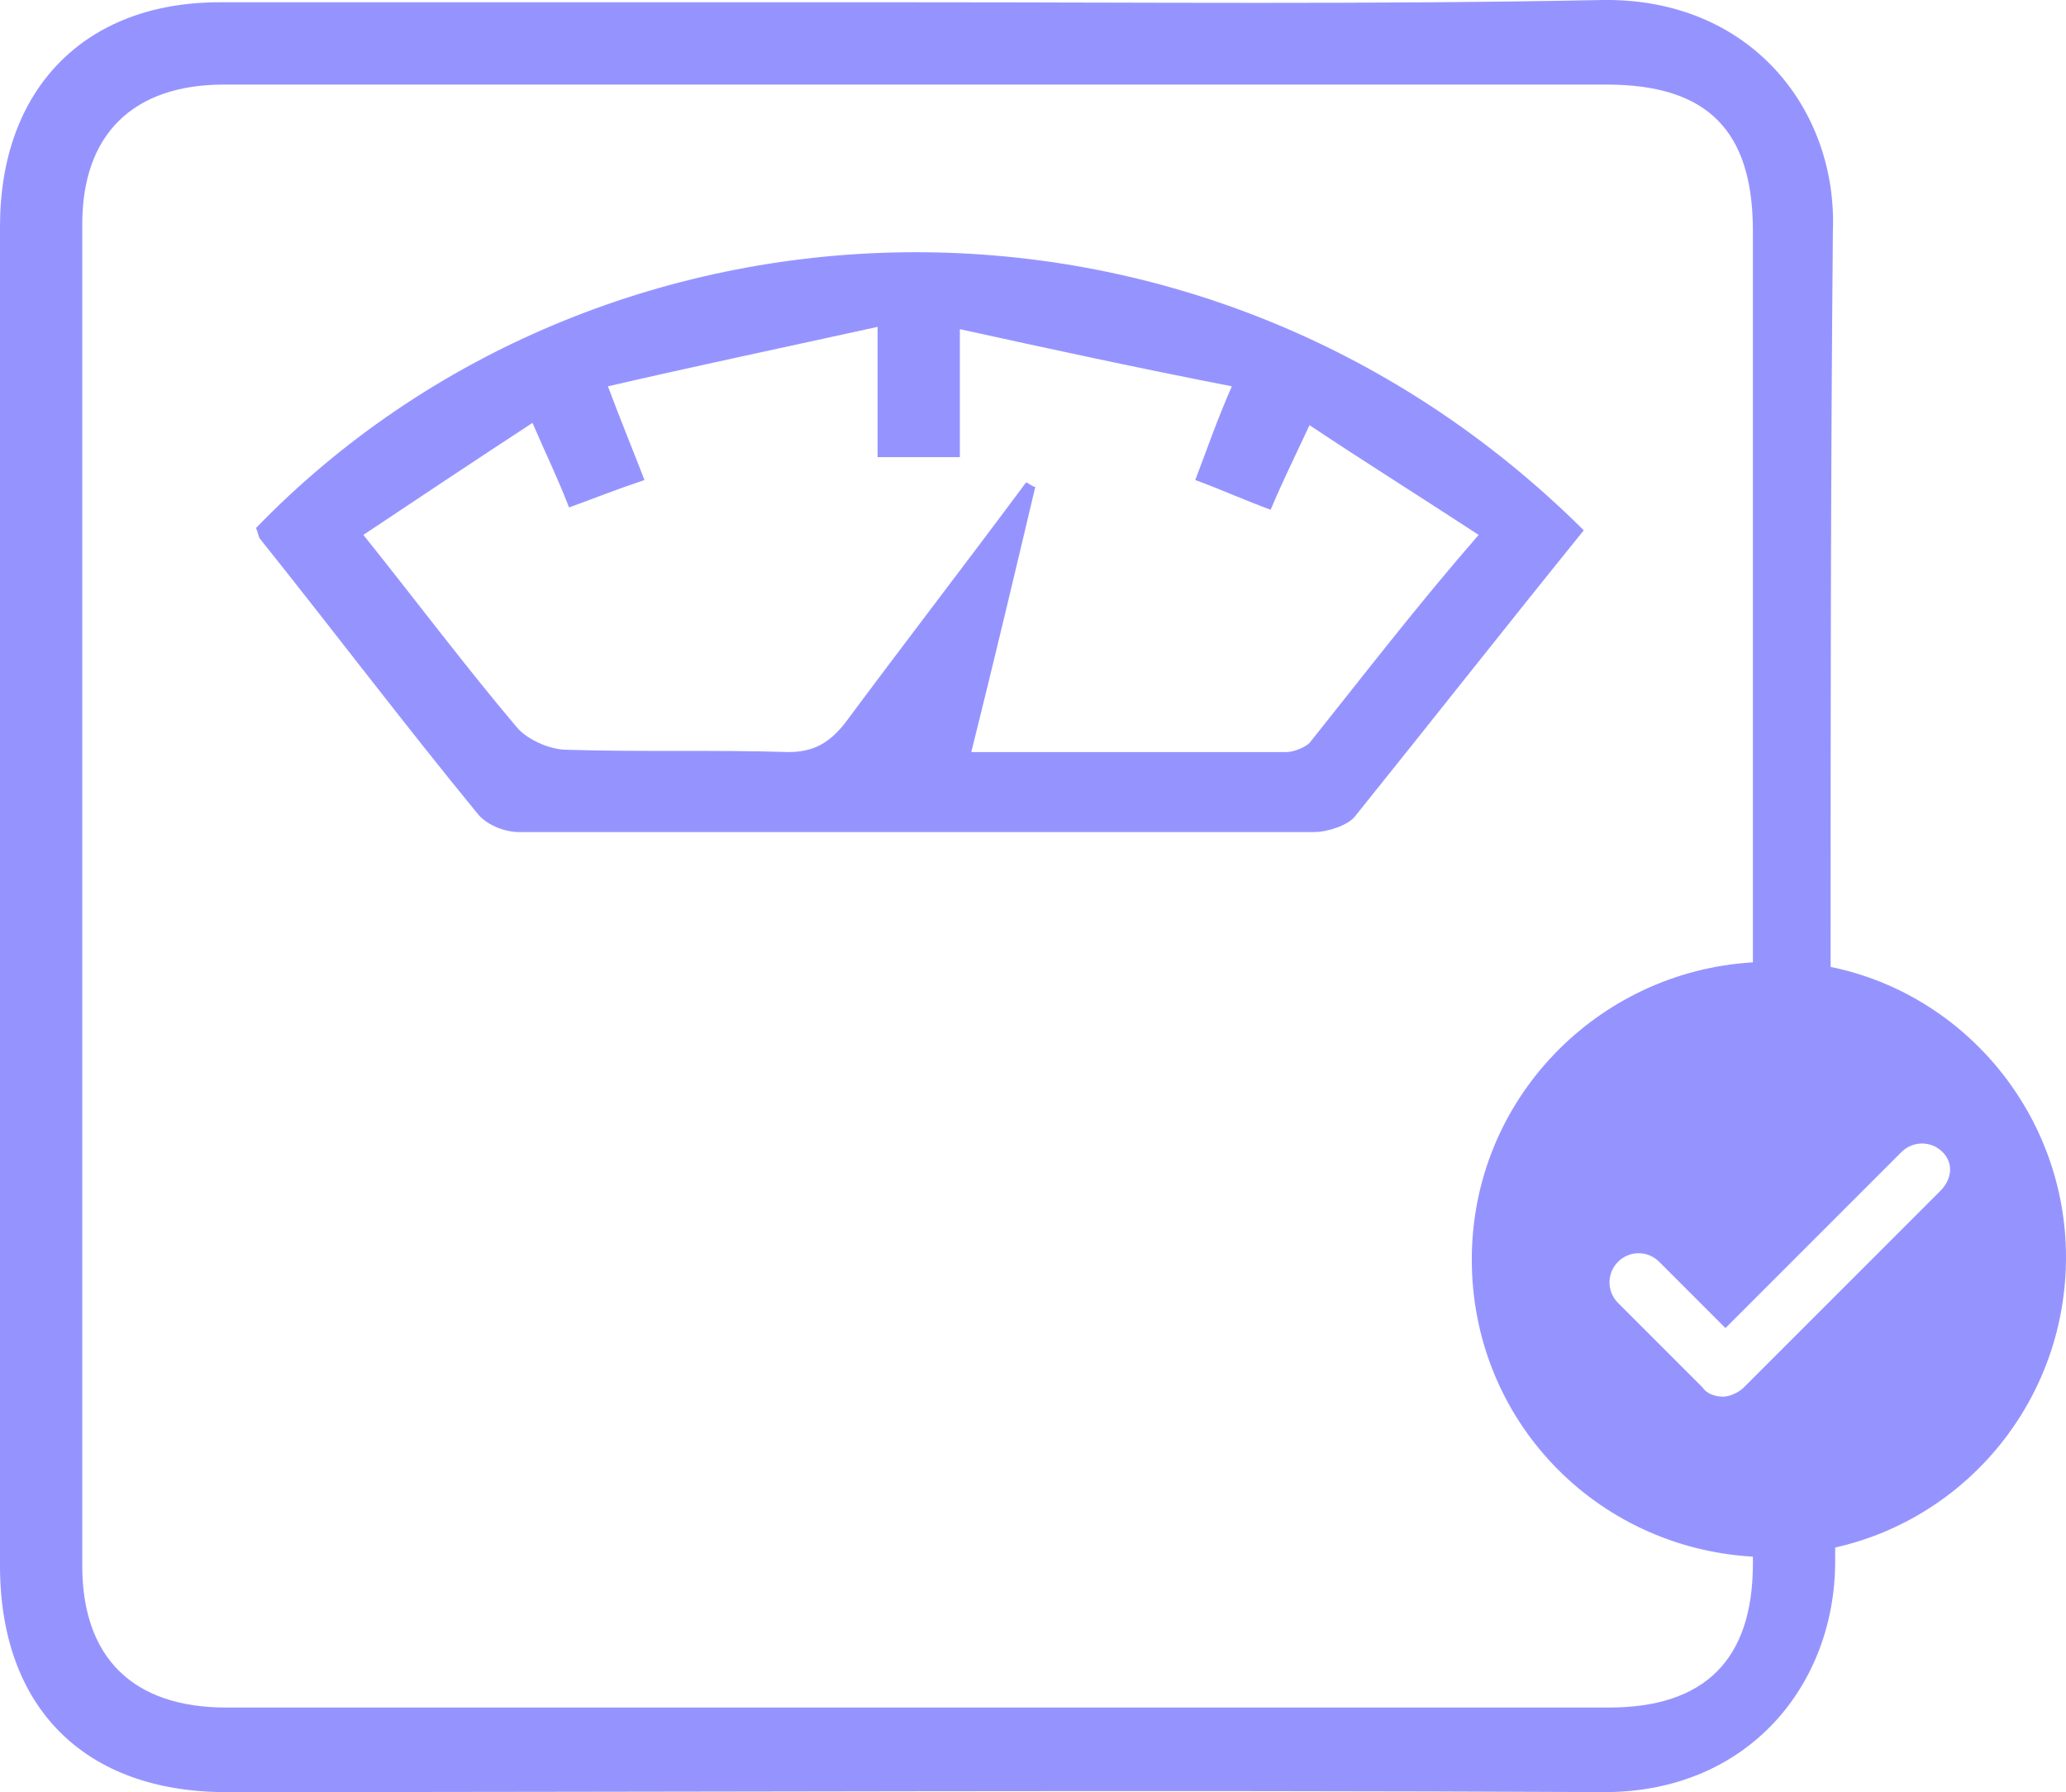
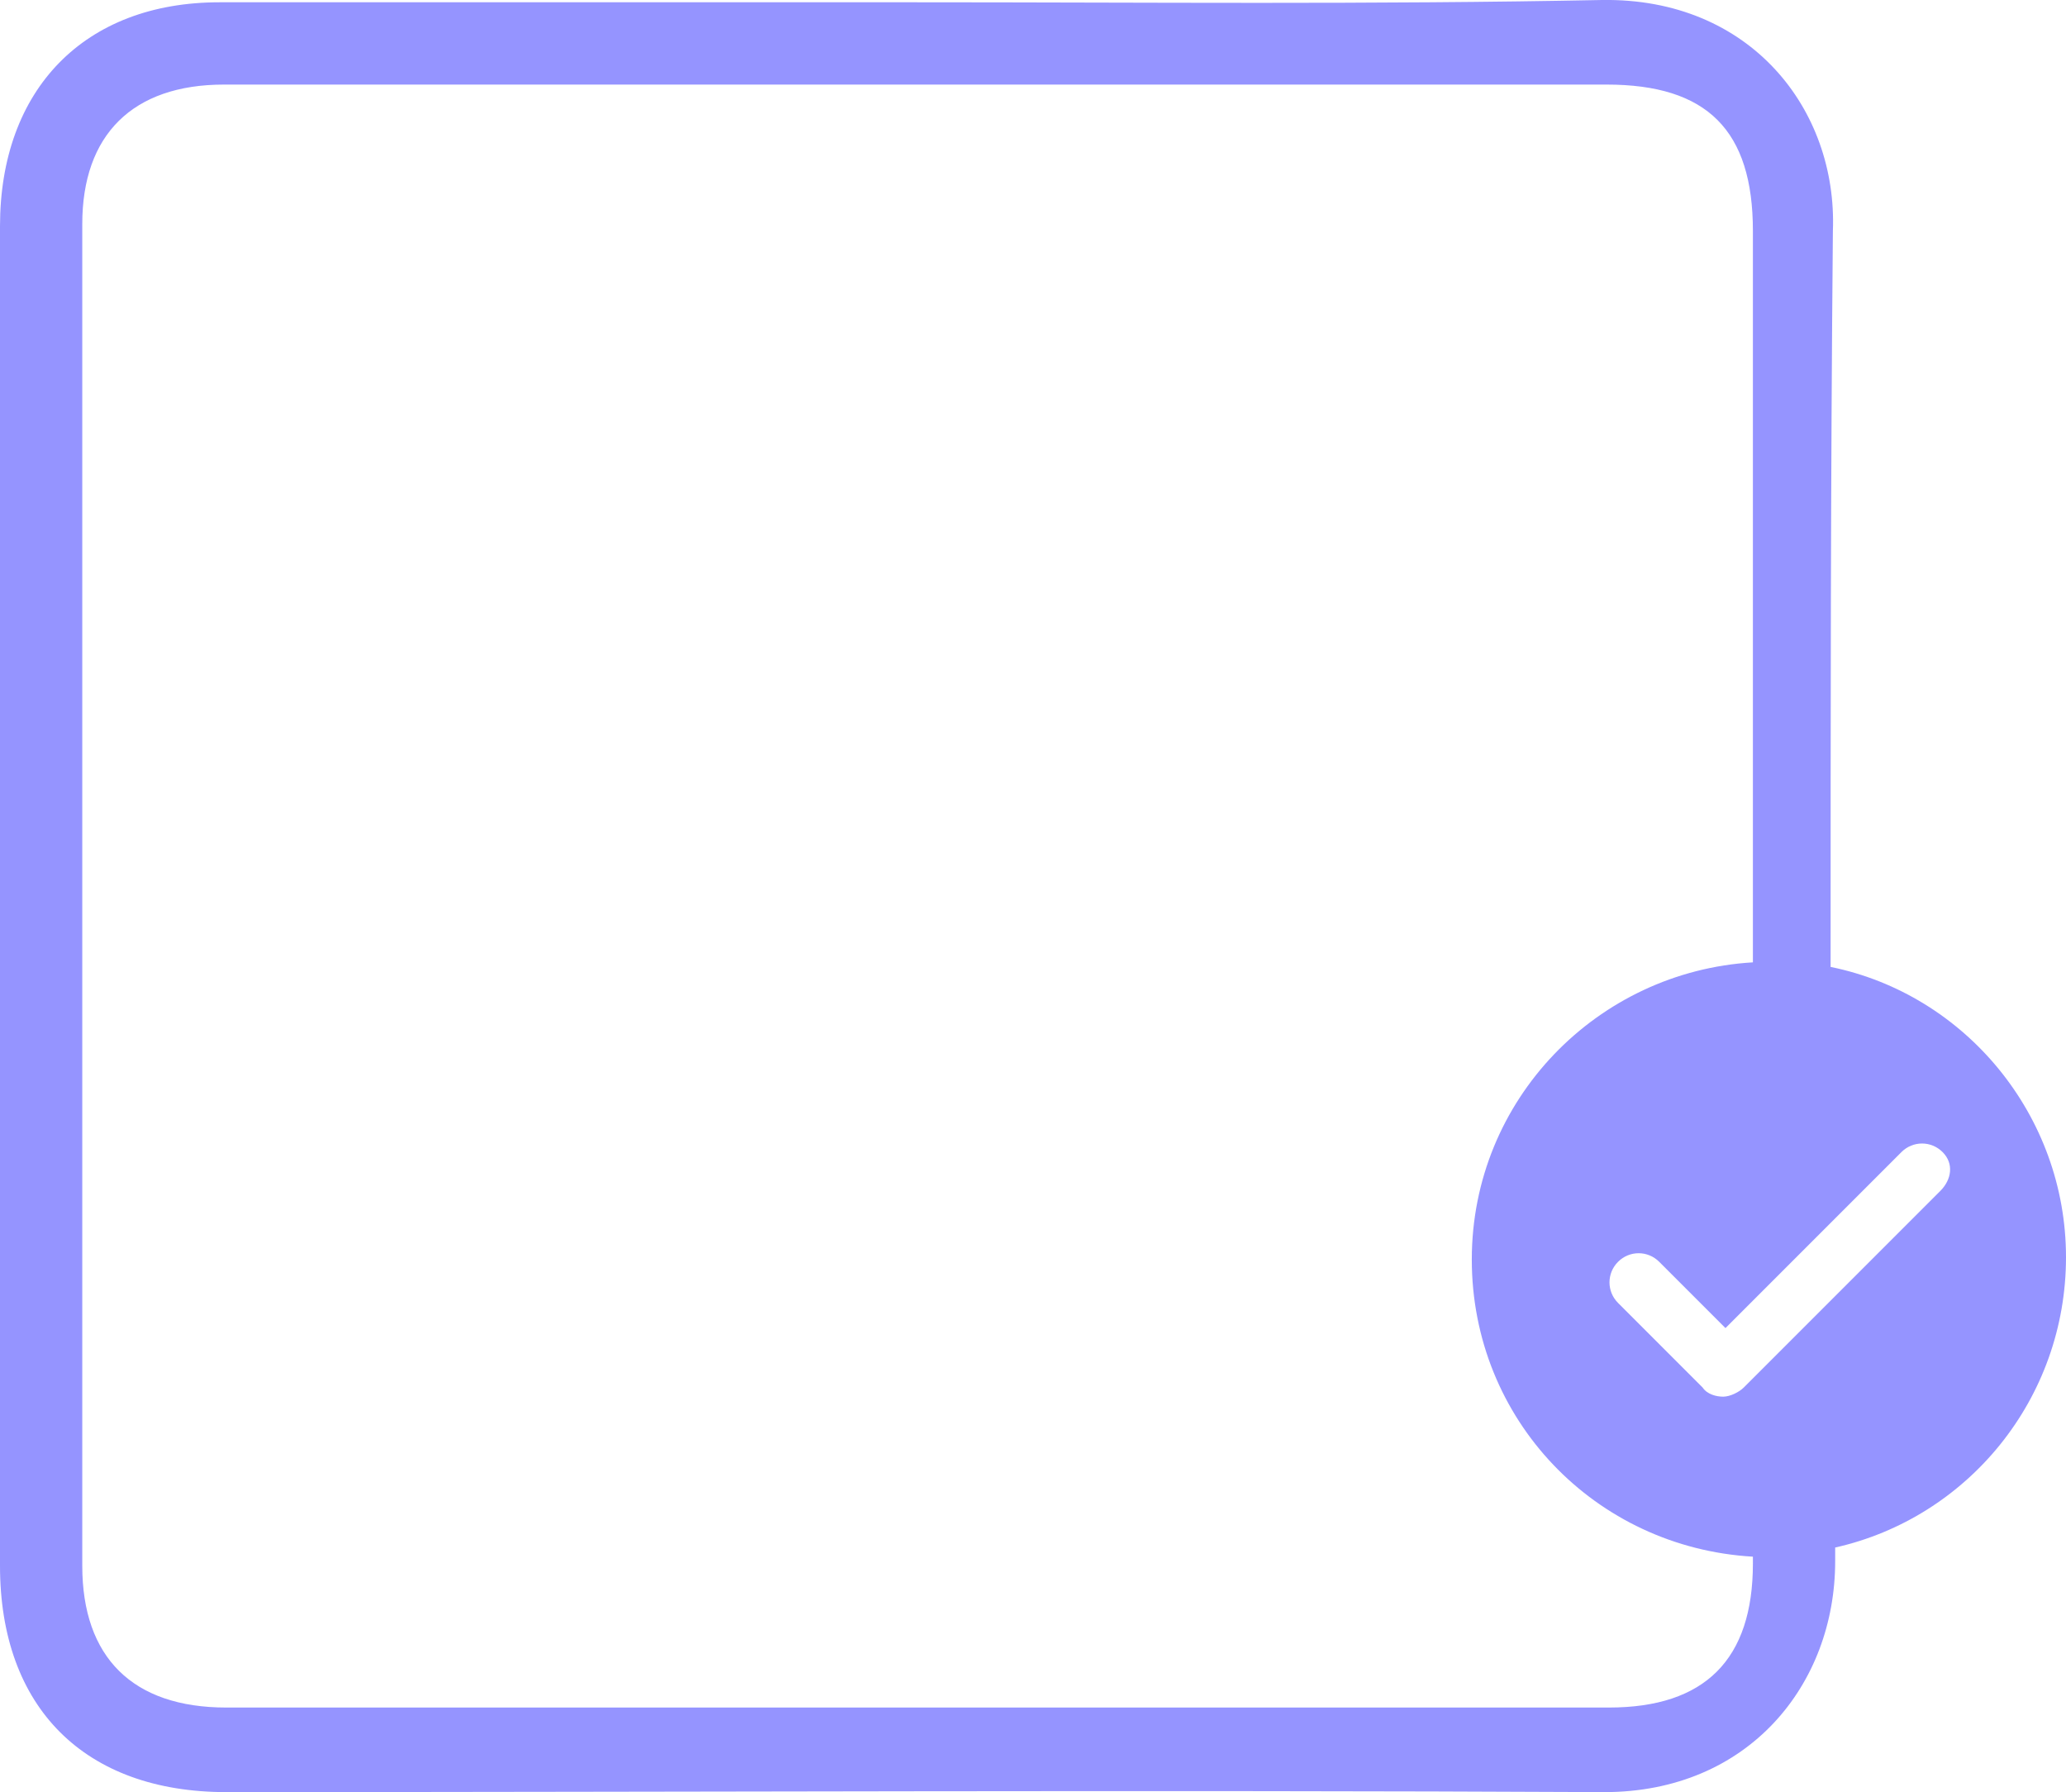
<svg xmlns="http://www.w3.org/2000/svg" version="1.1" id="Layer_1" x="0px" y="0px" viewBox="0 0 90.4 78.4" style="enable-background:new 0 0 90.4 78.4;" xml:space="preserve">
  <style type="text/css">
	.st0{fill:#9594FF;}
</style>
-   <path class="st0" d="M11.2,23.1c0.1,0.2,0.1,0.4,0.2,0.5c3.2,4,6.3,8.1,9.5,12c0.4,0.5,1.2,0.8,1.8,0.8c11.6,0,23.2,0,34.8,0  c0.6,0,1.5-0.3,1.8-0.7c3.3-4.1,6.6-8.3,10-12.5C52.4,6.4,26.2,7.6,11.2,23.1z M57.3,32.5c-0.2,0.2-0.7,0.4-1,0.4  c-4.5,0-9.1,0-13.8,0c1-4,1.9-7.8,2.8-11.6c-0.1,0-0.2-0.1-0.4-0.2c-2.6,3.5-5.3,7-7.9,10.5c-0.7,0.9-1.4,1.3-2.5,1.3  c-3.2-0.1-6.5,0-9.7-0.1c-0.8,0-1.8-0.5-2.2-1c-2.2-2.6-4.3-5.4-6.7-8.4c2.4-1.6,4.8-3.2,7.4-4.9c0.6,1.4,1.1,2.4,1.6,3.7  c1.1-0.4,2.1-0.8,3.3-1.2c-0.5-1.3-1-2.5-1.6-4.1c3.9-0.9,7.7-1.7,11.8-2.6v5.7H42v-5.6c4.1,0.9,7.8,1.7,11.9,2.5  c-0.7,1.6-1.1,2.8-1.6,4.1c1.1,0.4,2.2,0.9,3.3,1.3c0.5-1.2,1-2.2,1.7-3.7c2.4,1.6,4.8,3.1,7.4,4.8C62,26.5,59.7,29.5,57.3,32.5z" />
  <path class="st0" d="M90.4,55c0-6.2-4.4-11.5-10.3-12.7c0-10.7,0-21.4,0.1-32.2C80.4,4.8,76.6-0.1,70.1,0c-10,0.2-20,0.1-30,0.1  s-20.4,0-30.5,0C3.7,0.1,0,3.9,0,9.9v58.6c0,6.2,3.7,9.9,9.9,9.9c20.1,0,40.2-0.1,60.3,0c6.3,0,10.1-4.7,10.1-10.1  c0-0.2,0-0.4,0-0.6C86.1,66.4,90.4,61.2,90.4,55L90.4,55z M76.7,68.4c0,4.2-2.1,6.3-6.3,6.3c-20.2,0-40.3,0-60.5,0  c-4.1,0-6.3-2.2-6.3-6.2c0-19.6,0-39.2,0-58.7c0-3.9,2.2-6.1,6.2-6.1c10.1,0,20.2,0,30.3,0s20.1,0,30.2,0c4.4,0,6.4,2,6.4,6.4v32  c-6.8,0.4-12.3,6-12.3,13s5.4,12.6,12.3,13C76.7,68.1,76.7,68.3,76.7,68.4z M84.9,52.1l-8.6,8.6c-0.2,0.2-0.6,0.4-0.9,0.4  s-0.7-0.1-0.9-0.4L70.8,57c-0.5-0.5-0.5-1.3,0-1.8s1.3-0.5,1.8,0l2.9,2.9l7.7-7.7c0.5-0.5,1.3-0.5,1.8,0S85.4,51.6,84.9,52.1z" />
</svg>